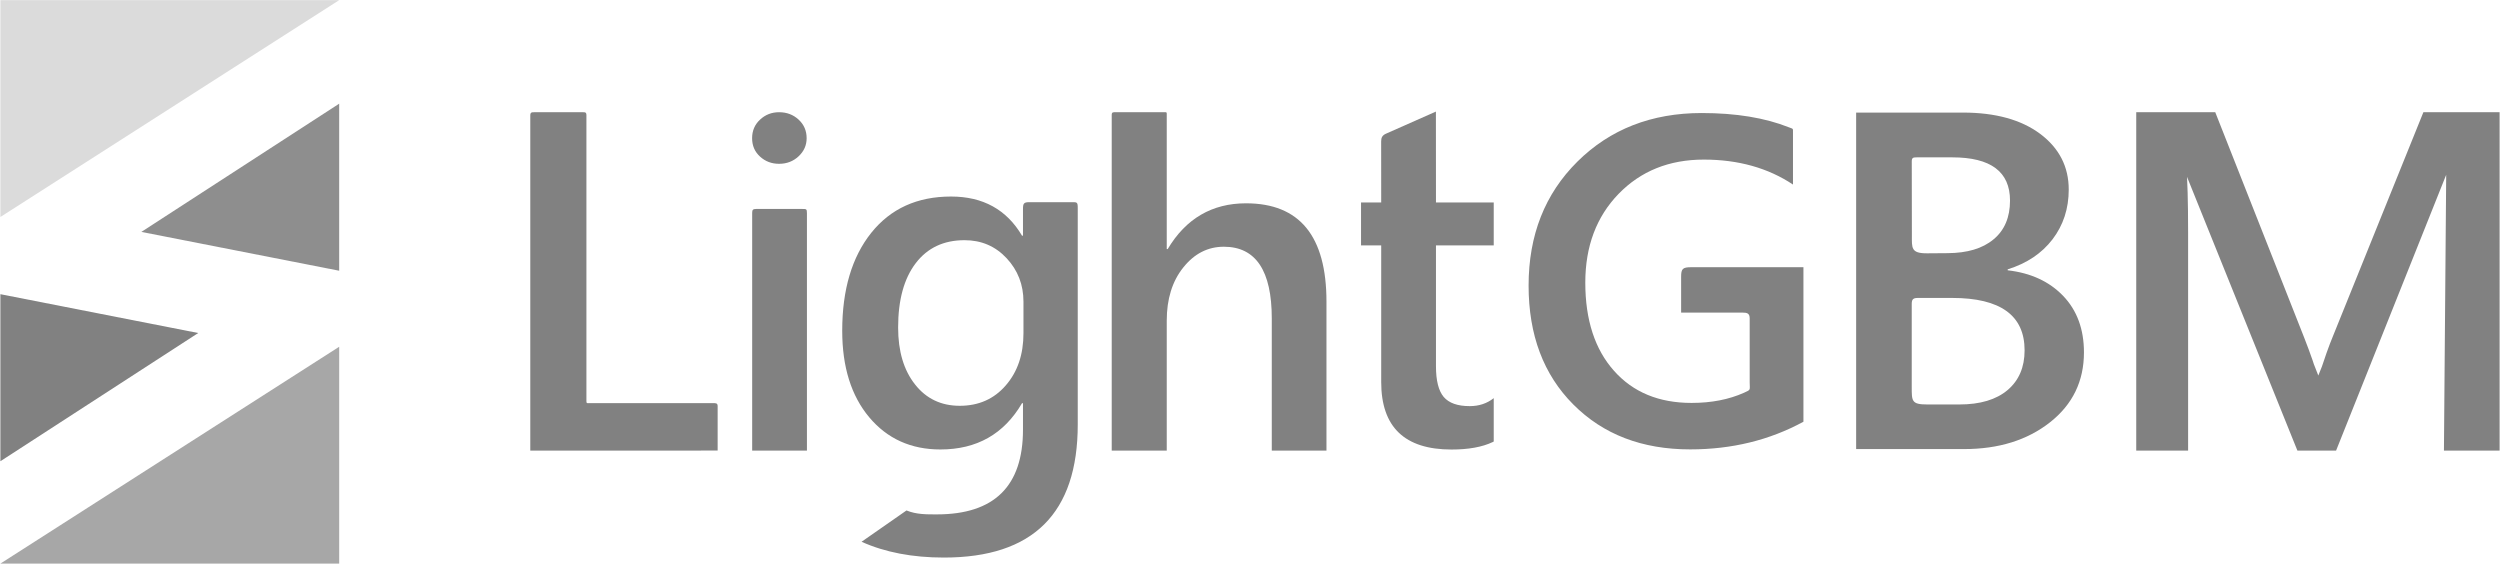
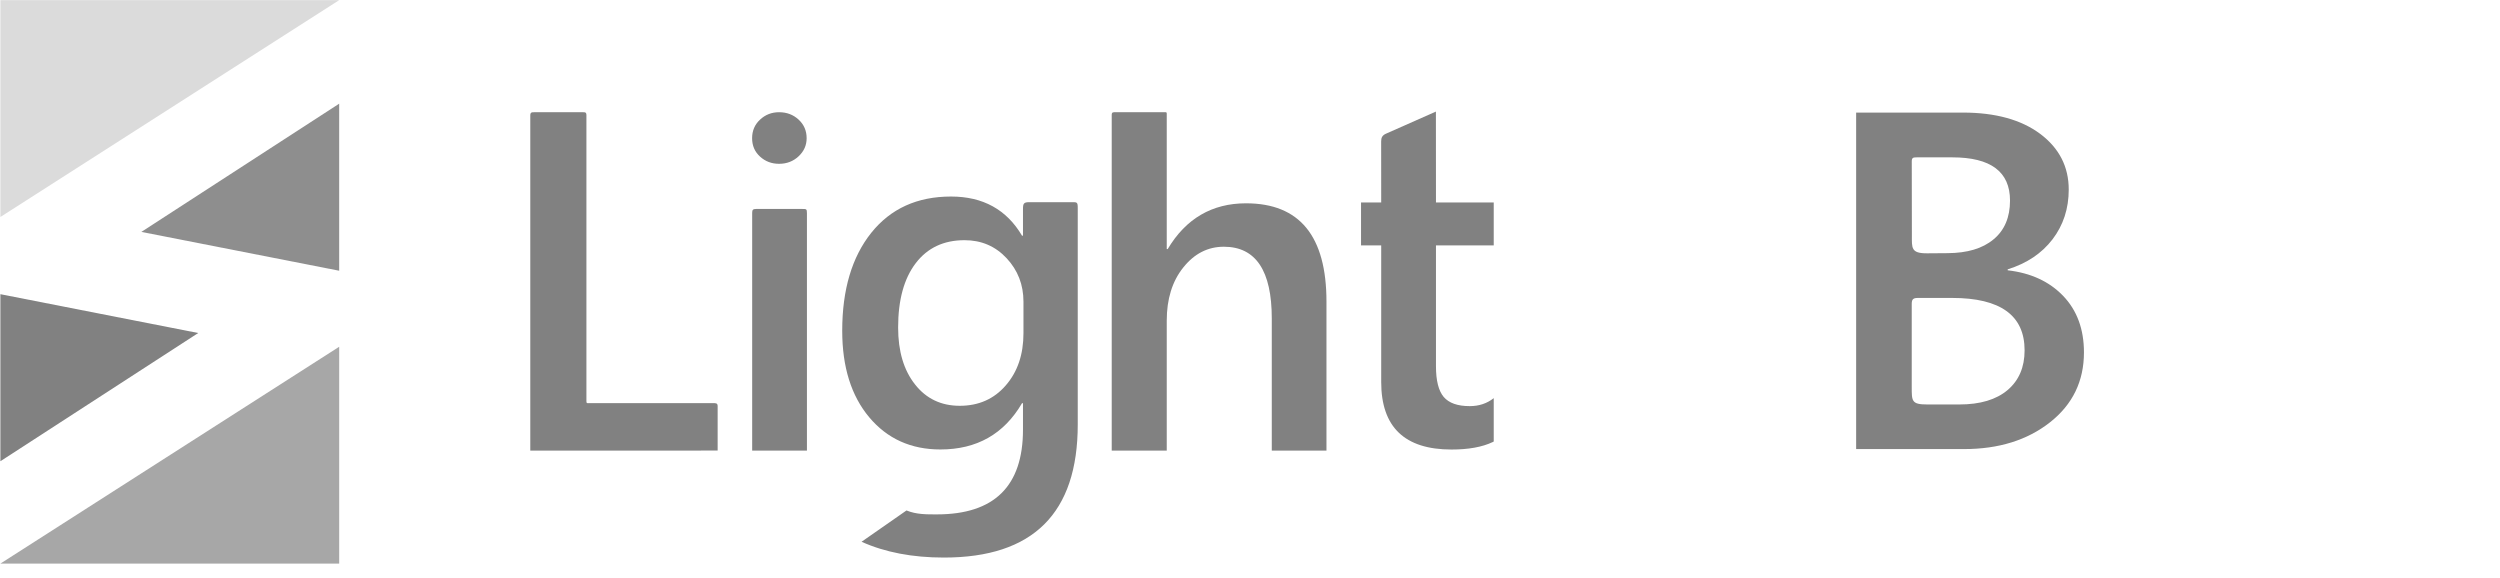
<svg xmlns="http://www.w3.org/2000/svg" width="160" height="37" viewBox="0 0 160 37" fill="none">
  <g clip-path="url(#clip0_20936_7182)">
-     <path fill-rule="evenodd" clip-rule="evenodd" d="M21.708 0.009H0.025V13.887L21.708 0.009Z" fill="#DBDBDB" />
+     <path fill-rule="evenodd" clip-rule="evenodd" d="M21.708 0.009H0.025V13.887Z" fill="#DBDBDB" />
    <path fill-rule="evenodd" clip-rule="evenodd" d="M9.047 14.842L21.708 6.635V17.327L9.047 14.842Z" fill="#8E8E8E" />
-     <path d="M159.974 28.839H156.412L156.561 10.61C156.339 11.553 156.144 12.234 155.973 12.646L149.509 28.839H147.034L140.554 12.77C140.374 12.295 140.178 11.574 139.977 10.61H139.92C139.997 11.476 140.039 12.888 140.039 14.853V28.839H136.719V7.182H141.776L147.467 21.606C147.9 22.714 148.184 23.539 148.318 24.081H148.39C148.767 22.941 149.066 22.096 149.297 21.544L155.097 7.182H159.974V28.839ZM147.034 28.839L138.301 7.182H141.776L148.39 24.081L147.034 28.839ZM158.155 7.182L149.509 28.839L148.372 24.035L155.097 7.182H158.155Z" fill="#818181" />
    <path d="M118.793 28.741V7.205H125.627C127.708 7.205 129.359 7.661 130.574 8.569C131.789 9.481 132.399 10.671 132.399 12.132C132.399 13.352 132.05 14.413 131.363 15.315C130.671 16.218 129.713 16.858 128.492 17.238V17.299C129.974 17.468 131.158 18.017 132.045 18.94C132.932 19.868 133.373 21.072 133.373 22.554C133.373 24.394 132.65 25.886 131.199 27.029C129.743 28.172 127.913 28.741 125.699 28.741H118.793ZM122.353 10.335L122.36 15.035C122.361 15.868 122.287 16.221 123.348 16.212L124.663 16.202C125.903 16.192 126.877 15.91 127.585 15.32C128.293 14.736 128.641 13.905 128.641 12.834C128.641 10.994 127.411 10.071 124.95 10.071H122.671C122.437 10.071 122.352 10.093 122.353 10.335ZM122.351 19.446V24.757C122.351 25.671 122.336 25.886 123.344 25.886H125.401C126.729 25.886 127.759 25.578 128.487 24.963C129.21 24.348 129.574 23.502 129.574 22.42C129.574 20.185 128.026 19.068 124.934 19.068H122.757C122.454 19.068 122.351 19.142 122.351 19.446Z" fill="#818181" />
-     <path d="M115.42 26.991C113.249 28.171 110.834 28.761 108.172 28.761C105.093 28.761 102.6 27.804 100.691 25.886C98.782 23.972 97.83 21.434 97.83 18.276C97.83 15.053 98.871 12.406 100.959 10.338C103.046 8.271 105.698 7.234 108.911 7.234C111.098 7.234 112.957 7.539 114.485 8.146C114.777 8.262 114.751 8.197 114.751 8.497V11.811C113.155 10.749 111.251 10.214 109.045 10.214C106.824 10.214 105.009 10.948 103.591 12.406C102.173 13.868 101.459 15.762 101.459 18.087C101.459 20.477 102.074 22.361 103.294 23.729C104.513 25.103 106.169 25.787 108.261 25.787C109.53 25.787 110.646 25.569 111.612 25.138C112.078 24.929 111.98 24.981 111.98 24.469V20.38C111.98 20.05 111.815 20.006 111.508 20.006H107.592V17.705C107.592 17.198 107.699 17.101 108.242 17.101H115.42V26.991Z" fill="#818181" />
    <path d="M95.529 28.294C94.857 28.612 93.979 28.77 92.897 28.77C89.897 28.77 88.397 27.332 88.397 24.45V15.707H87.106V12.959H88.397L88.394 9.051C88.394 8.806 88.468 8.66 88.705 8.555L91.898 7.141L91.902 12.959H95.599V15.707H91.902V23.44C91.902 24.358 92.067 25.012 92.397 25.404C92.733 25.796 93.284 25.992 94.063 25.992C94.656 25.992 95.166 25.822 95.599 25.482V28.181C95.599 28.272 95.612 28.255 95.529 28.294Z" fill="#818181" />
    <path d="M84.894 28.839H81.394V20.379C81.394 17.322 80.368 15.791 78.327 15.791C77.301 15.791 76.435 16.234 75.728 17.121C75.022 18.002 74.672 19.137 74.672 20.518V28.839H71.15V7.351C71.15 7.157 71.264 7.181 71.429 7.181H74.535C74.617 7.181 74.672 7.168 74.672 7.268V15.94H74.733C75.898 13.986 77.574 13.012 79.745 13.012C83.178 13.012 84.894 15.11 84.894 19.307V28.839Z" fill="#818181" />
    <path d="M68.976 27.167C68.976 32.843 66.12 35.684 60.414 35.684C58.398 35.684 56.64 35.349 55.14 34.673L58.016 32.669C58.647 32.932 59.327 32.921 59.96 32.921C63.636 32.921 65.471 31.111 65.471 27.497V25.806H65.409C64.254 27.781 62.512 28.766 60.187 28.766C58.305 28.766 56.784 28.08 55.629 26.704C54.48 25.332 53.902 23.487 53.902 21.172C53.902 18.543 54.521 16.455 55.758 14.903C57.001 13.351 58.702 12.578 60.867 12.578C62.909 12.578 64.424 13.413 65.409 15.083H65.471V13.376C65.471 13.01 65.527 12.939 65.893 12.939H68.512C68.936 12.939 68.976 12.907 68.976 13.332V27.167ZM65.502 21.321V19.311C65.502 18.223 65.141 17.295 64.424 16.527C63.703 15.754 62.806 15.372 61.728 15.372C60.398 15.372 59.357 15.862 58.609 16.841C57.856 17.826 57.48 19.198 57.48 20.96C57.48 22.481 57.841 23.693 58.563 24.605C59.279 25.518 60.238 25.971 61.424 25.971C62.63 25.971 63.615 25.538 64.368 24.667C65.126 23.796 65.502 22.682 65.502 21.321Z" fill="#818181" />
    <path d="M51.644 28.839H48.139V13.632C48.139 13.431 48.181 13.373 48.405 13.373H51.302C51.611 13.373 51.644 13.363 51.644 13.65V28.839Z" fill="#818181" />
    <path d="M49.861 10.484C49.387 10.484 48.981 10.331 48.643 10.023C48.301 9.711 48.135 9.322 48.135 8.844C48.135 8.37 48.301 7.972 48.643 7.656C48.981 7.34 49.387 7.182 49.861 7.182C50.352 7.182 50.771 7.34 51.112 7.656C51.454 7.972 51.625 8.37 51.625 8.844C51.625 9.297 51.454 9.681 51.112 10.002C50.771 10.322 50.352 10.484 49.861 10.484Z" fill="#818181" />
    <path d="M33.938 28.839V7.393C33.938 7.177 34.032 7.182 34.219 7.182H37.266C37.445 7.182 37.531 7.172 37.531 7.379V25.684C37.531 25.824 37.582 25.802 37.696 25.802H45.642C45.794 25.802 45.929 25.785 45.929 25.991V28.836L33.938 28.839Z" fill="#818181" />
    <path fill-rule="evenodd" clip-rule="evenodd" d="M0.025 36.07H21.708V22.192L0.025 36.07Z" fill="#A7A7A7" />
    <path fill-rule="evenodd" clip-rule="evenodd" d="M12.686 21.313L0.025 29.519V18.828L12.686 21.313Z" fill="#818181" />
  </g>
  <defs>
    <clipPath id="clip0_20936_7182">
      <rect width="160" height="36.233" fill="white" />
    </clipPath>
  </defs>
</svg>